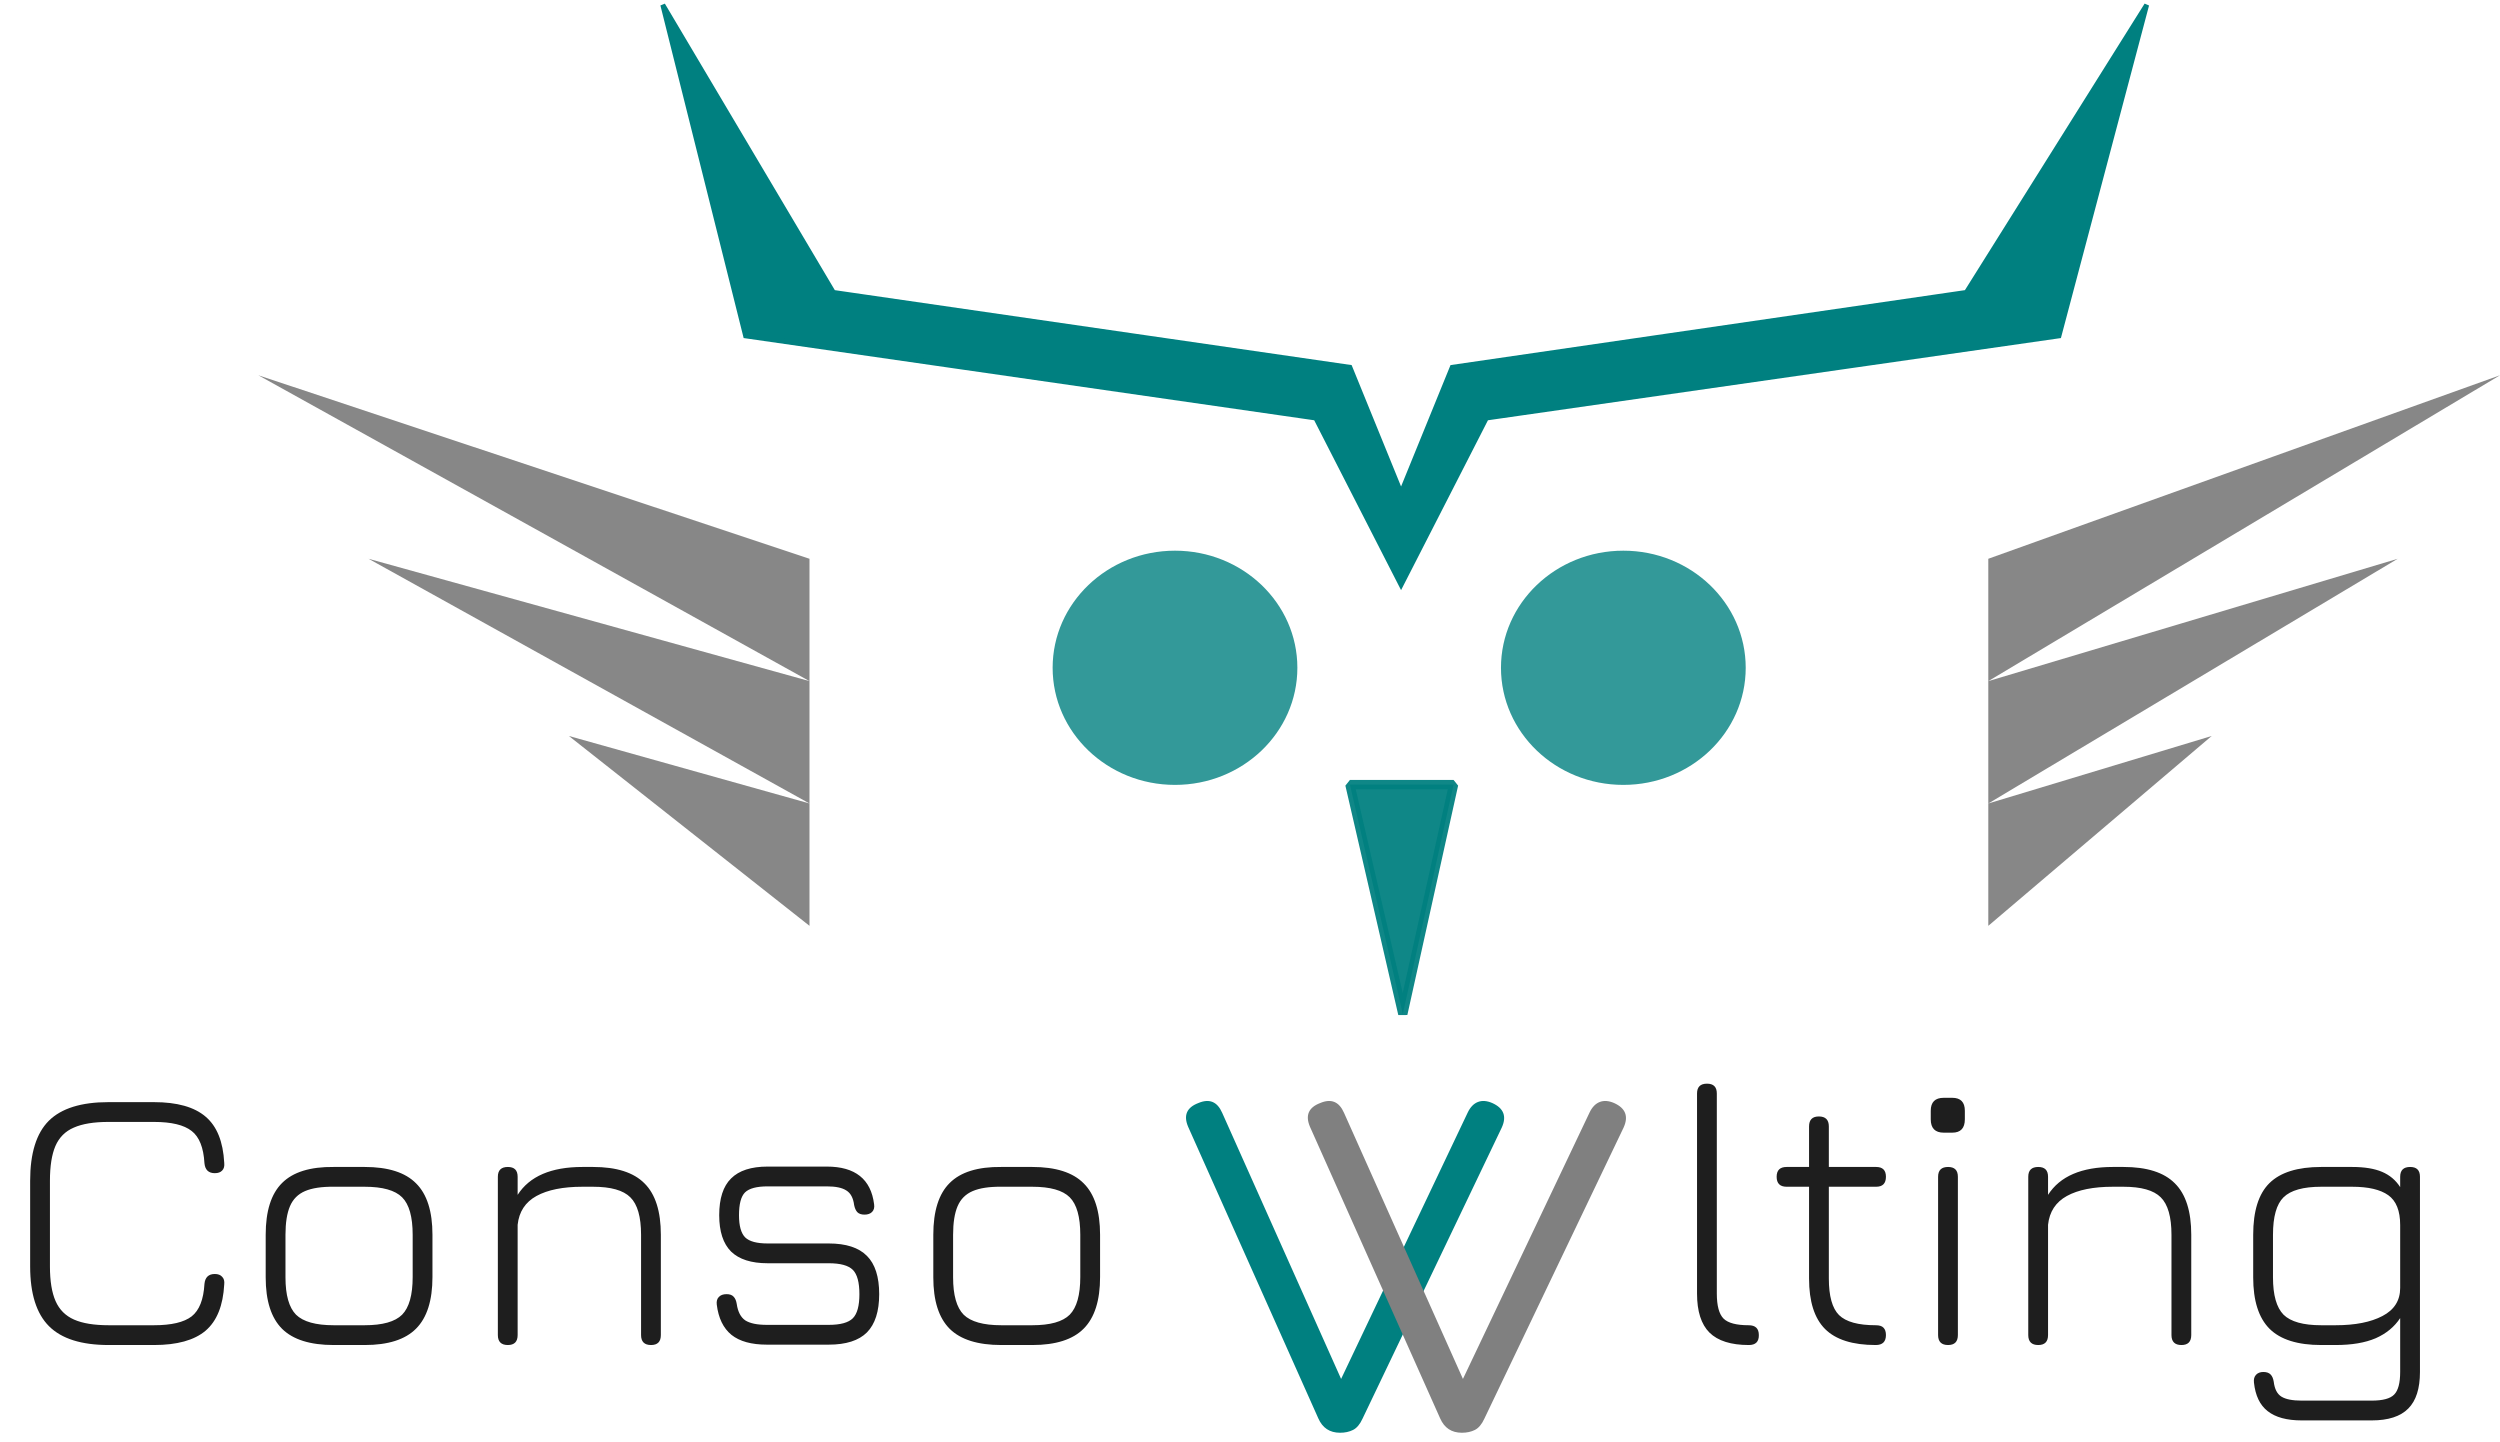
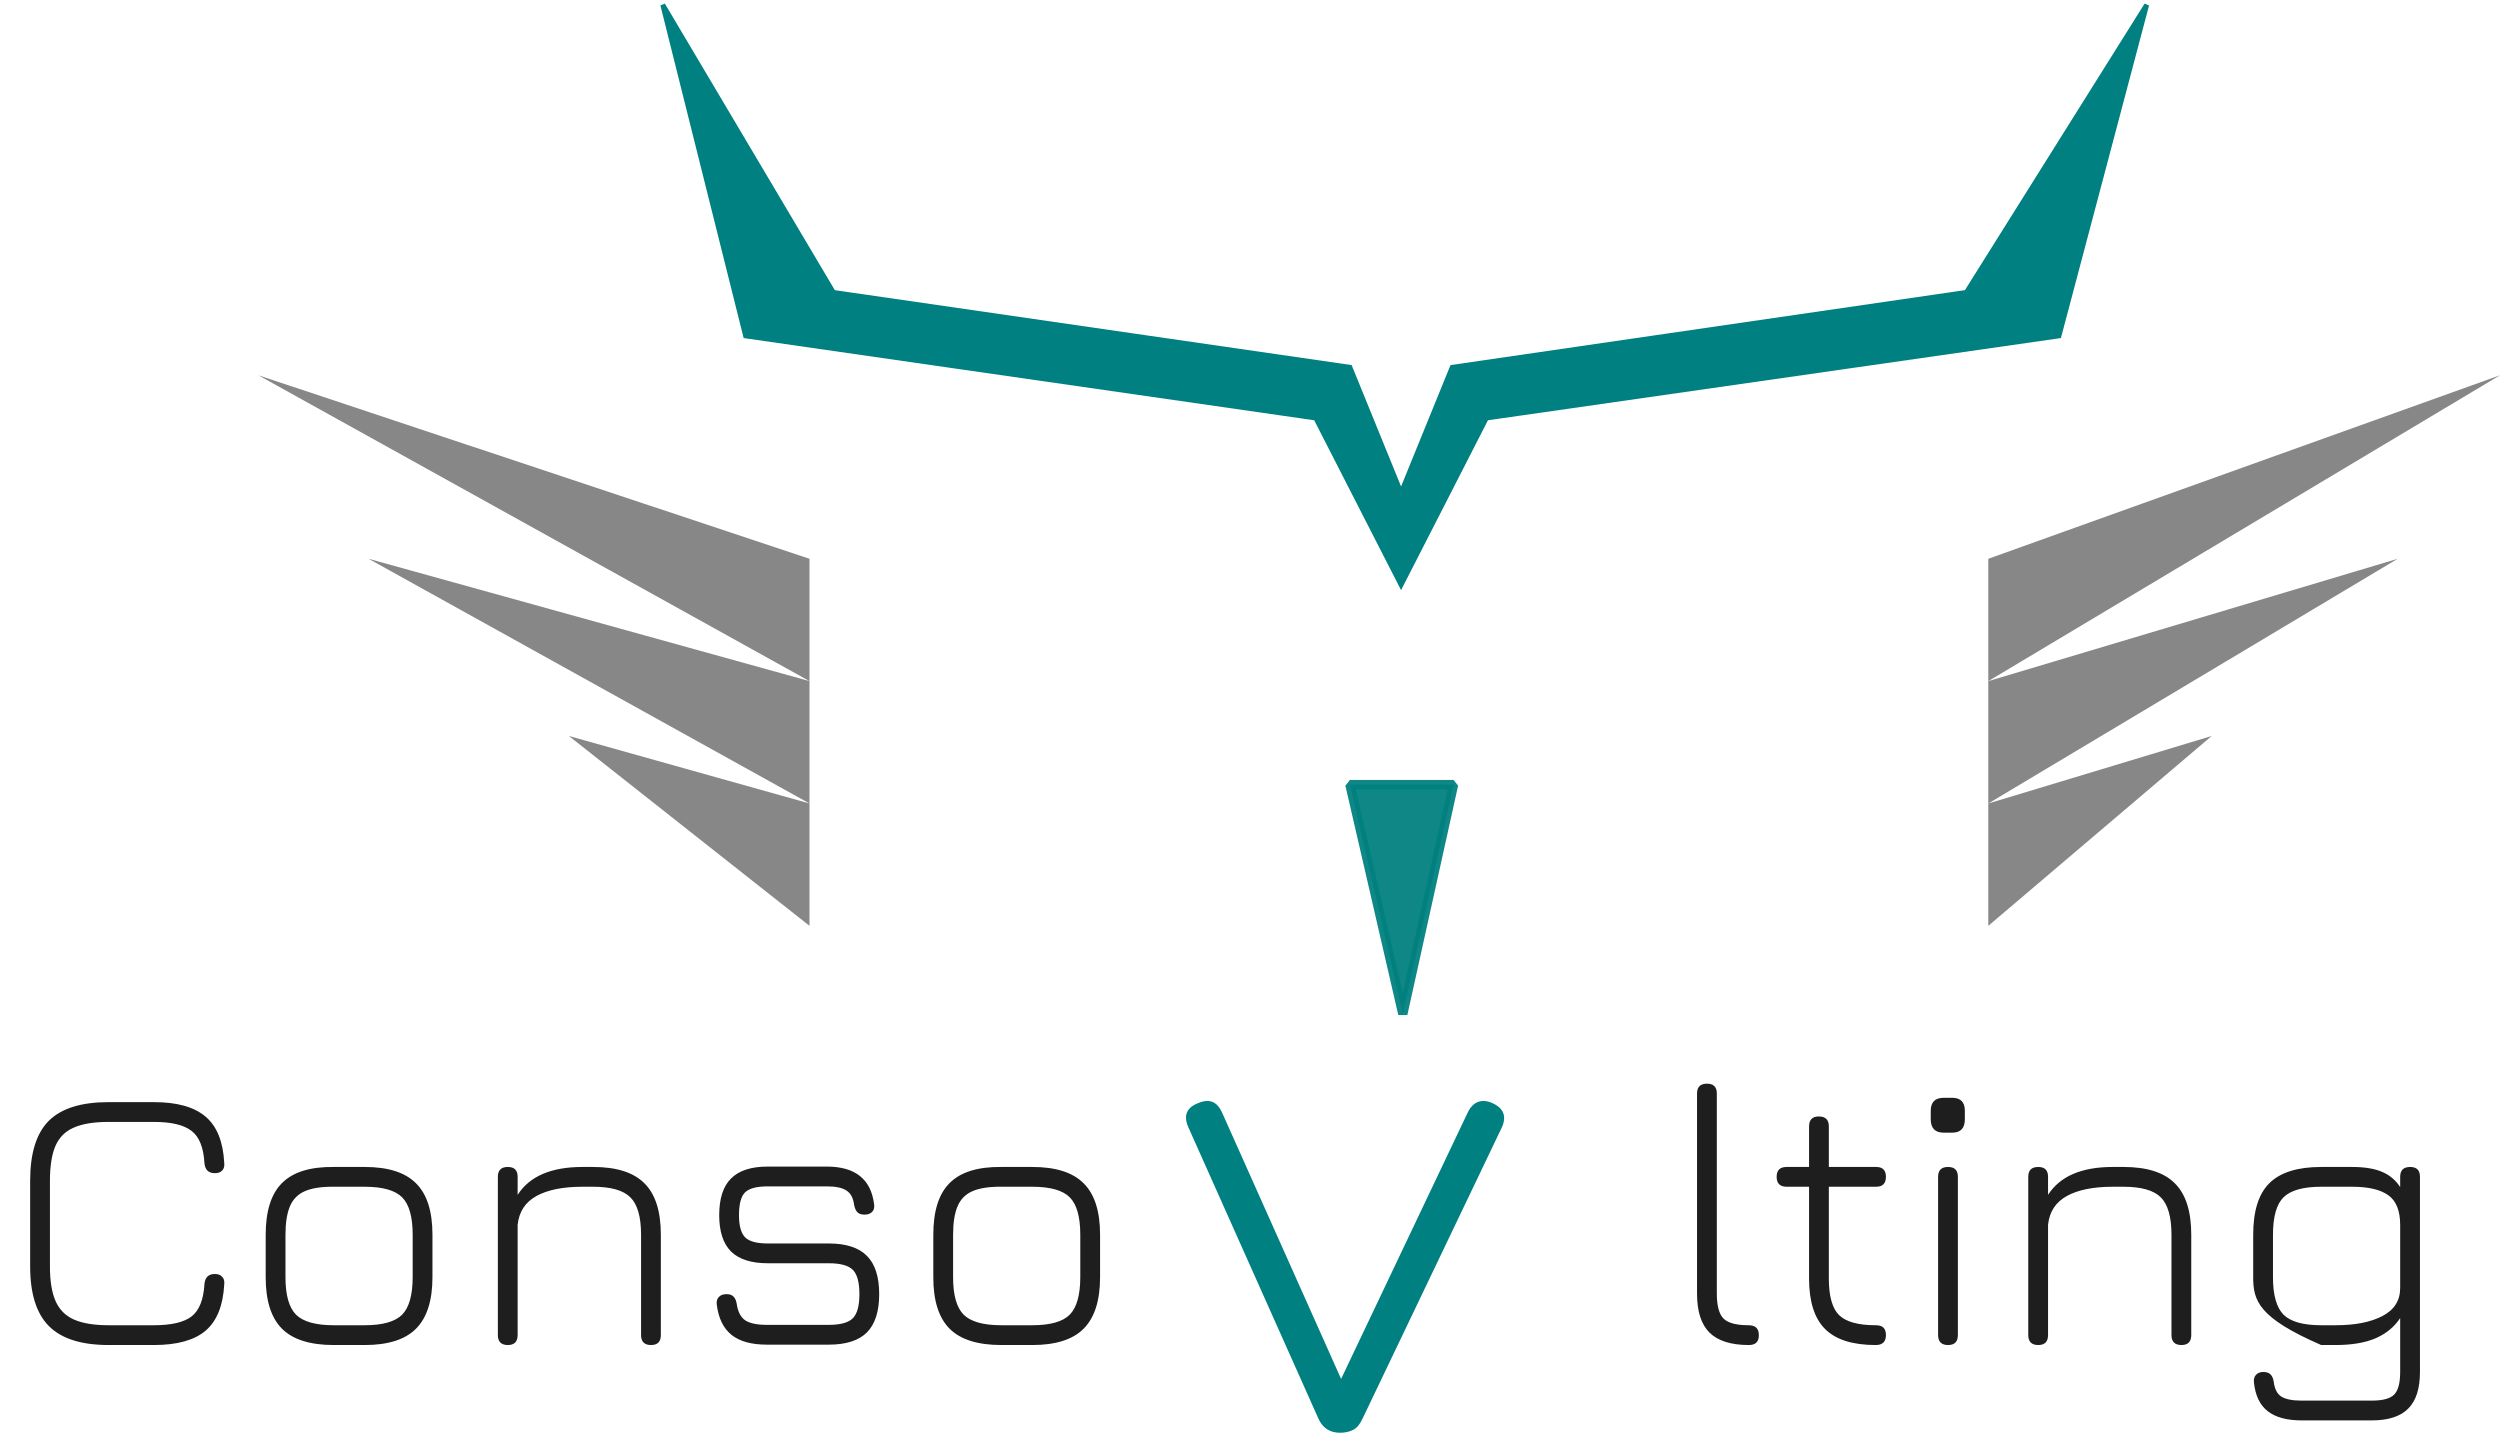
<svg xmlns="http://www.w3.org/2000/svg" width="513" height="296" viewBox="0 0 513 296" fill="none">
  <path opacity="0.94" d="M277 161H298.276L287.858 208.078L277 161Z" fill="#008080" stroke="#008080" stroke-width="1.905" stroke-miterlimit="1" />
-   <path d="M358.864 276C355.204 276 352.51 275.149 350.783 273.448C349.081 271.747 348.231 269.079 348.231 265.444V224.38C348.231 223.04 348.914 222.369 350.28 222.369C351.62 222.369 352.291 223.04 352.291 224.38V265.444C352.291 267.944 352.755 269.659 353.683 270.587C354.611 271.489 356.325 271.94 358.825 271.94C360.217 271.94 360.913 272.61 360.913 273.951C360.939 275.317 360.256 276 358.864 276ZM384.906 276C380.163 276 376.696 274.904 374.505 272.713C372.314 270.522 371.218 267.068 371.218 262.351V243.52H366.617C365.25 243.52 364.567 242.837 364.567 241.471C364.567 240.13 365.25 239.46 366.617 239.46H371.218V231.147C371.218 229.78 371.888 229.097 373.229 229.097C374.595 229.097 375.278 229.78 375.278 231.147V239.46H384.983C386.324 239.46 386.994 240.13 386.994 241.471C386.994 242.837 386.324 243.52 384.983 243.52H375.278V262.351C375.278 265.96 375.974 268.46 377.366 269.852C378.784 271.244 381.297 271.94 384.906 271.94C385.654 271.94 386.182 272.108 386.491 272.443C386.826 272.778 386.994 273.28 386.994 273.951C386.994 275.317 386.298 276 384.906 276ZM398.857 232.423C397.078 232.423 396.189 231.508 396.189 229.677V227.937C396.189 226.159 397.078 225.269 398.857 225.269H400.597C402.324 225.269 403.187 226.159 403.187 227.937V229.677C403.187 231.508 402.324 232.423 400.597 232.423H398.857ZM399.746 276C398.38 276 397.697 275.317 397.697 273.951V241.471C397.697 240.13 398.38 239.46 399.746 239.46C401.087 239.46 401.757 240.13 401.757 241.471V273.951C401.757 275.317 401.087 276 399.746 276ZM418.249 276C416.882 276 416.199 275.317 416.199 273.951V241.471C416.199 240.13 416.882 239.46 418.249 239.46C419.589 239.46 420.259 240.13 420.259 241.471V245.183C422.708 241.368 427.142 239.46 433.561 239.46H435.726C440.546 239.46 444.065 240.581 446.282 242.824C448.525 245.041 449.646 248.56 449.646 253.38V273.951C449.646 275.317 448.976 276 447.635 276C446.269 276 445.586 275.317 445.586 273.951V253.38C445.586 249.694 444.851 247.129 443.382 245.685C441.938 244.242 439.386 243.52 435.726 243.52H433.561C429.565 243.52 426.42 244.152 424.126 245.415C421.832 246.678 420.543 248.65 420.259 251.331V273.951C420.259 275.317 419.589 276 418.249 276ZM472.293 291.467C469.251 291.467 466.931 290.835 465.333 289.572C463.735 288.335 462.794 286.376 462.511 283.695C462.433 283.024 462.575 282.496 462.936 282.109C463.297 281.723 463.799 281.529 464.444 281.529C465.088 281.529 465.578 281.697 465.913 282.032C466.248 282.367 466.467 282.87 466.571 283.54C466.751 285.035 467.279 286.053 468.156 286.595C469.032 287.136 470.411 287.407 472.293 287.407H486.677C488.946 287.407 490.479 286.994 491.279 286.169C492.103 285.344 492.516 283.798 492.516 281.529V270.471C491.33 272.275 489.655 273.654 487.489 274.608C485.324 275.536 482.579 276 479.253 276H476.315C471.494 276 467.963 274.892 465.72 272.675C463.477 270.432 462.356 266.913 462.356 262.119V253.38C462.356 248.508 463.464 244.976 465.681 242.785C467.924 240.568 471.468 239.46 476.315 239.46H482.656C485.182 239.46 487.231 239.795 488.804 240.465C490.376 241.136 491.614 242.18 492.516 243.597V241.471C492.516 240.13 493.199 239.46 494.565 239.46C495.906 239.46 496.576 240.13 496.576 241.471V281.529C496.576 284.932 495.777 287.432 494.179 289.031C492.58 290.655 490.08 291.467 486.677 291.467H472.293ZM476.315 271.94H479.253C483.275 271.94 486.484 271.308 488.881 270.045C491.304 268.782 492.516 266.862 492.516 264.284V251.369C492.516 248.456 491.704 246.42 490.08 245.26C488.456 244.1 485.981 243.52 482.656 243.52H476.315C472.628 243.52 470.051 244.242 468.581 245.685C467.138 247.103 466.416 249.668 466.416 253.38V262.119C466.416 265.753 467.138 268.305 468.581 269.775C470.051 271.218 472.628 271.94 476.315 271.94Z" fill="#1E1E1E" />
+   <path d="M358.864 276C355.204 276 352.51 275.149 350.783 273.448C349.081 271.747 348.231 269.079 348.231 265.444V224.38C348.231 223.04 348.914 222.369 350.28 222.369C351.62 222.369 352.291 223.04 352.291 224.38V265.444C352.291 267.944 352.755 269.659 353.683 270.587C354.611 271.489 356.325 271.94 358.825 271.94C360.217 271.94 360.913 272.61 360.913 273.951C360.939 275.317 360.256 276 358.864 276ZM384.906 276C380.163 276 376.696 274.904 374.505 272.713C372.314 270.522 371.218 267.068 371.218 262.351V243.52H366.617C365.25 243.52 364.567 242.837 364.567 241.471C364.567 240.13 365.25 239.46 366.617 239.46H371.218V231.147C371.218 229.78 371.888 229.097 373.229 229.097C374.595 229.097 375.278 229.78 375.278 231.147V239.46H384.983C386.324 239.46 386.994 240.13 386.994 241.471C386.994 242.837 386.324 243.52 384.983 243.52H375.278V262.351C375.278 265.96 375.974 268.46 377.366 269.852C378.784 271.244 381.297 271.94 384.906 271.94C385.654 271.94 386.182 272.108 386.491 272.443C386.826 272.778 386.994 273.28 386.994 273.951C386.994 275.317 386.298 276 384.906 276ZM398.857 232.423C397.078 232.423 396.189 231.508 396.189 229.677V227.937C396.189 226.159 397.078 225.269 398.857 225.269H400.597C402.324 225.269 403.187 226.159 403.187 227.937V229.677C403.187 231.508 402.324 232.423 400.597 232.423H398.857ZM399.746 276C398.38 276 397.697 275.317 397.697 273.951V241.471C397.697 240.13 398.38 239.46 399.746 239.46C401.087 239.46 401.757 240.13 401.757 241.471V273.951C401.757 275.317 401.087 276 399.746 276ZM418.249 276C416.882 276 416.199 275.317 416.199 273.951V241.471C416.199 240.13 416.882 239.46 418.249 239.46C419.589 239.46 420.259 240.13 420.259 241.471V245.183C422.708 241.368 427.142 239.46 433.561 239.46H435.726C440.546 239.46 444.065 240.581 446.282 242.824C448.525 245.041 449.646 248.56 449.646 253.38V273.951C449.646 275.317 448.976 276 447.635 276C446.269 276 445.586 275.317 445.586 273.951V253.38C445.586 249.694 444.851 247.129 443.382 245.685C441.938 244.242 439.386 243.52 435.726 243.52H433.561C429.565 243.52 426.42 244.152 424.126 245.415C421.832 246.678 420.543 248.65 420.259 251.331V273.951C420.259 275.317 419.589 276 418.249 276ZM472.293 291.467C469.251 291.467 466.931 290.835 465.333 289.572C463.735 288.335 462.794 286.376 462.511 283.695C462.433 283.024 462.575 282.496 462.936 282.109C463.297 281.723 463.799 281.529 464.444 281.529C465.088 281.529 465.578 281.697 465.913 282.032C466.248 282.367 466.467 282.87 466.571 283.54C466.751 285.035 467.279 286.053 468.156 286.595C469.032 287.136 470.411 287.407 472.293 287.407H486.677C488.946 287.407 490.479 286.994 491.279 286.169C492.103 285.344 492.516 283.798 492.516 281.529V270.471C491.33 272.275 489.655 273.654 487.489 274.608C485.324 275.536 482.579 276 479.253 276H476.315C463.477 270.432 462.356 266.913 462.356 262.119V253.38C462.356 248.508 463.464 244.976 465.681 242.785C467.924 240.568 471.468 239.46 476.315 239.46H482.656C485.182 239.46 487.231 239.795 488.804 240.465C490.376 241.136 491.614 242.18 492.516 243.597V241.471C492.516 240.13 493.199 239.46 494.565 239.46C495.906 239.46 496.576 240.13 496.576 241.471V281.529C496.576 284.932 495.777 287.432 494.179 289.031C492.58 290.655 490.08 291.467 486.677 291.467H472.293ZM476.315 271.94H479.253C483.275 271.94 486.484 271.308 488.881 270.045C491.304 268.782 492.516 266.862 492.516 264.284V251.369C492.516 248.456 491.704 246.42 490.08 245.26C488.456 244.1 485.981 243.52 482.656 243.52H476.315C472.628 243.52 470.051 244.242 468.581 245.685C467.138 247.103 466.416 249.668 466.416 253.38V262.119C466.416 265.753 467.138 268.305 468.581 269.775C470.051 271.218 472.628 271.94 476.315 271.94Z" fill="#1E1E1E" />
  <path d="M22.311 276C16.717 276 12.631 274.711 10.053 272.133C7.476 269.556 6.187 265.47 6.187 259.876V242.283C6.187 236.637 7.463 232.539 10.015 229.987C12.592 227.435 16.665 226.159 22.233 226.159H31.591C36.334 226.159 39.865 227.151 42.185 229.136C44.505 231.095 45.781 234.253 46.013 238.609C46.091 239.305 45.949 239.834 45.588 240.195C45.253 240.556 44.75 240.736 44.08 240.736C42.791 240.736 42.082 240.053 41.953 238.687C41.773 235.49 40.896 233.286 39.324 232.075C37.752 230.837 35.174 230.219 31.591 230.219H22.233C19.269 230.219 16.91 230.605 15.157 231.379C13.404 232.126 12.141 233.389 11.368 235.168C10.62 236.921 10.247 239.292 10.247 242.283V259.876C10.247 262.866 10.633 265.238 11.407 266.991C12.18 268.744 13.443 270.007 15.196 270.78C16.949 271.553 19.32 271.94 22.311 271.94H31.591C35.174 271.94 37.752 271.334 39.324 270.123C40.896 268.885 41.773 266.668 41.953 263.472C42.082 262.106 42.791 261.423 44.08 261.423C44.75 261.423 45.253 261.616 45.588 262.003C45.949 262.364 46.091 262.879 46.013 263.549C45.781 267.906 44.505 271.076 42.185 273.061C39.865 275.02 36.334 276 31.591 276H22.311ZM68.479 276C63.658 276 60.127 274.892 57.884 272.675C55.641 270.432 54.52 266.913 54.52 262.119V253.38C54.52 248.508 55.641 244.964 57.884 242.747C60.127 240.504 63.658 239.408 68.479 239.46H74.82C79.64 239.46 83.159 240.581 85.376 242.824C87.619 245.041 88.74 248.56 88.74 253.38V262.041C88.74 266.862 87.619 270.393 85.376 272.636C83.159 274.879 79.64 276 74.82 276H68.479ZM58.58 262.119C58.58 265.753 59.302 268.305 60.745 269.775C62.215 271.218 64.792 271.94 68.479 271.94H74.82C78.506 271.94 81.071 271.218 82.515 269.775C83.958 268.305 84.68 265.728 84.68 262.041V253.38C84.68 249.694 83.958 247.129 82.515 245.685C81.071 244.242 78.506 243.52 74.82 243.52H68.479C66.004 243.494 64.045 243.791 62.601 244.409C61.158 245.028 60.127 246.059 59.508 247.503C58.889 248.946 58.58 250.905 58.58 253.38V262.119ZM104.21 276C102.843 276 102.16 275.317 102.16 273.951V241.471C102.16 240.13 102.843 239.46 104.21 239.46C105.55 239.46 106.22 240.13 106.22 241.471V245.183C108.669 241.368 113.103 239.46 119.522 239.46H121.687C126.507 239.46 130.026 240.581 132.243 242.824C134.486 245.041 135.607 248.56 135.607 253.38V273.951C135.607 275.317 134.937 276 133.596 276C132.23 276 131.547 275.317 131.547 273.951V253.38C131.547 249.694 130.812 247.129 129.343 245.685C127.899 244.242 125.347 243.52 121.687 243.52H119.522C115.526 243.52 112.381 244.152 110.087 245.415C107.793 246.678 106.504 248.65 106.22 251.331V273.951C106.22 275.317 105.55 276 104.21 276ZM157.365 275.923C154.194 275.923 151.771 275.252 150.095 273.912C148.42 272.546 147.415 270.471 147.079 267.687C147.002 267.016 147.144 266.501 147.505 266.14C147.866 265.753 148.394 265.56 149.09 265.56C149.735 265.56 150.211 265.728 150.521 266.063C150.856 266.398 151.075 266.9 151.178 267.571C151.41 269.169 151.99 270.29 152.918 270.935C153.872 271.553 155.354 271.863 157.365 271.863H170.047C172.445 271.863 174.095 271.412 174.997 270.509C175.899 269.607 176.35 267.957 176.35 265.56C176.35 263.137 175.899 261.474 174.997 260.572C174.095 259.67 172.445 259.219 170.047 259.219H157.519C154.168 259.219 151.668 258.42 150.018 256.821C148.394 255.197 147.582 252.71 147.582 249.359C147.582 245.93 148.394 243.417 150.018 241.819C151.642 240.195 154.143 239.383 157.519 239.383H169.661C175.487 239.383 178.722 241.96 179.366 247.116C179.469 247.786 179.327 248.315 178.941 248.701C178.58 249.062 178.064 249.243 177.394 249.243C176.75 249.243 176.26 249.075 175.925 248.74C175.615 248.405 175.396 247.915 175.267 247.271C175.087 245.827 174.559 244.835 173.682 244.293C172.831 243.726 171.491 243.443 169.661 243.443H157.519C155.277 243.443 153.73 243.855 152.879 244.68C152.055 245.505 151.642 247.064 151.642 249.359C151.642 251.55 152.067 253.071 152.918 253.921C153.769 254.746 155.303 255.159 157.519 255.159H170.047C173.605 255.159 176.221 256.009 177.897 257.711C179.572 259.386 180.41 262.003 180.41 265.56C180.41 269.092 179.572 271.708 177.897 273.409C176.221 275.085 173.605 275.923 170.047 275.923H157.365ZM205.473 276C200.653 276 197.121 274.892 194.879 272.675C192.636 270.432 191.515 266.913 191.515 262.119V253.38C191.515 248.508 192.636 244.964 194.879 242.747C197.121 240.504 200.653 239.408 205.473 239.46H211.815C216.635 239.46 220.154 240.581 222.371 242.824C224.613 245.041 225.735 248.56 225.735 253.38V262.041C225.735 266.862 224.613 270.393 222.371 272.636C220.154 274.879 216.635 276 211.815 276H205.473ZM195.575 262.119C195.575 265.753 196.296 268.305 197.74 269.775C199.209 271.218 201.787 271.94 205.473 271.94H211.815C215.501 271.94 218.066 271.218 219.509 269.775C220.953 268.305 221.675 265.728 221.675 262.041V253.38C221.675 249.694 220.953 247.129 219.509 245.685C218.066 244.242 215.501 243.52 211.815 243.52H205.473C202.999 243.494 201.04 243.791 199.596 244.409C198.152 245.028 197.121 246.059 196.503 247.503C195.884 248.946 195.575 250.905 195.575 253.38V262.119Z" fill="#1E1E1E" />
  <path d="M279.586 291.121C279.058 292.273 278.41 293.04 277.643 293.424C276.875 293.808 275.987 294 274.979 294C272.868 294 271.381 293.016 270.517 291.049L243.815 231.238C242.807 228.887 243.503 227.256 245.902 226.344C248.157 225.385 249.788 226.056 250.796 228.359L277.427 287.954H272.82L301.178 228.288C301.706 227.184 302.402 226.464 303.265 226.128C304.129 225.792 305.113 225.864 306.216 226.344C308.567 227.4 309.215 229.079 308.16 231.382L279.586 291.121Z" fill="#008080" />
-   <path d="M304.586 291.121C304.058 292.273 303.41 293.04 302.643 293.424C301.875 293.808 300.987 294 299.979 294C297.868 294 296.381 293.016 295.517 291.049L268.815 231.238C267.807 228.887 268.503 227.256 270.902 226.344C273.157 225.385 274.788 226.056 275.796 228.359L302.427 287.954H297.82L326.178 228.288C326.706 227.184 327.402 226.464 328.265 226.128C329.129 225.792 330.113 225.864 331.216 226.344C333.567 227.4 334.215 229.079 333.16 231.382L304.586 291.121Z" fill="#808080" />
  <path opacity="0.94" d="M166.107 114.66L53 77L166.107 139.767L75.621 114.66L166.107 164.874L116.732 151.022L166.107 189.98V114.66Z" fill="#808080" />
  <path opacity="0.94" d="M408 114.66L513.004 77L408 139.767L492.003 114.66L408 164.874L453.838 151.022L408 189.98V114.66Z" fill="#808080" />
  <path d="M287.5 120L270 85.781L153 68.924L136 1L171 60L277 75.37L287.5 101.151L298 75.37L403.5 60L440.5 1L422.5 68.924L305 85.781L287.5 120Z" fill="#008080" stroke="#008080" />
-   <ellipse opacity="0.8" cx="333.11" cy="137.03" rx="25.11" ry="24.03" fill="#008080" />
-   <ellipse opacity="0.8" cx="241.11" cy="137.03" rx="25.11" ry="24.03" fill="#008080" />
</svg>